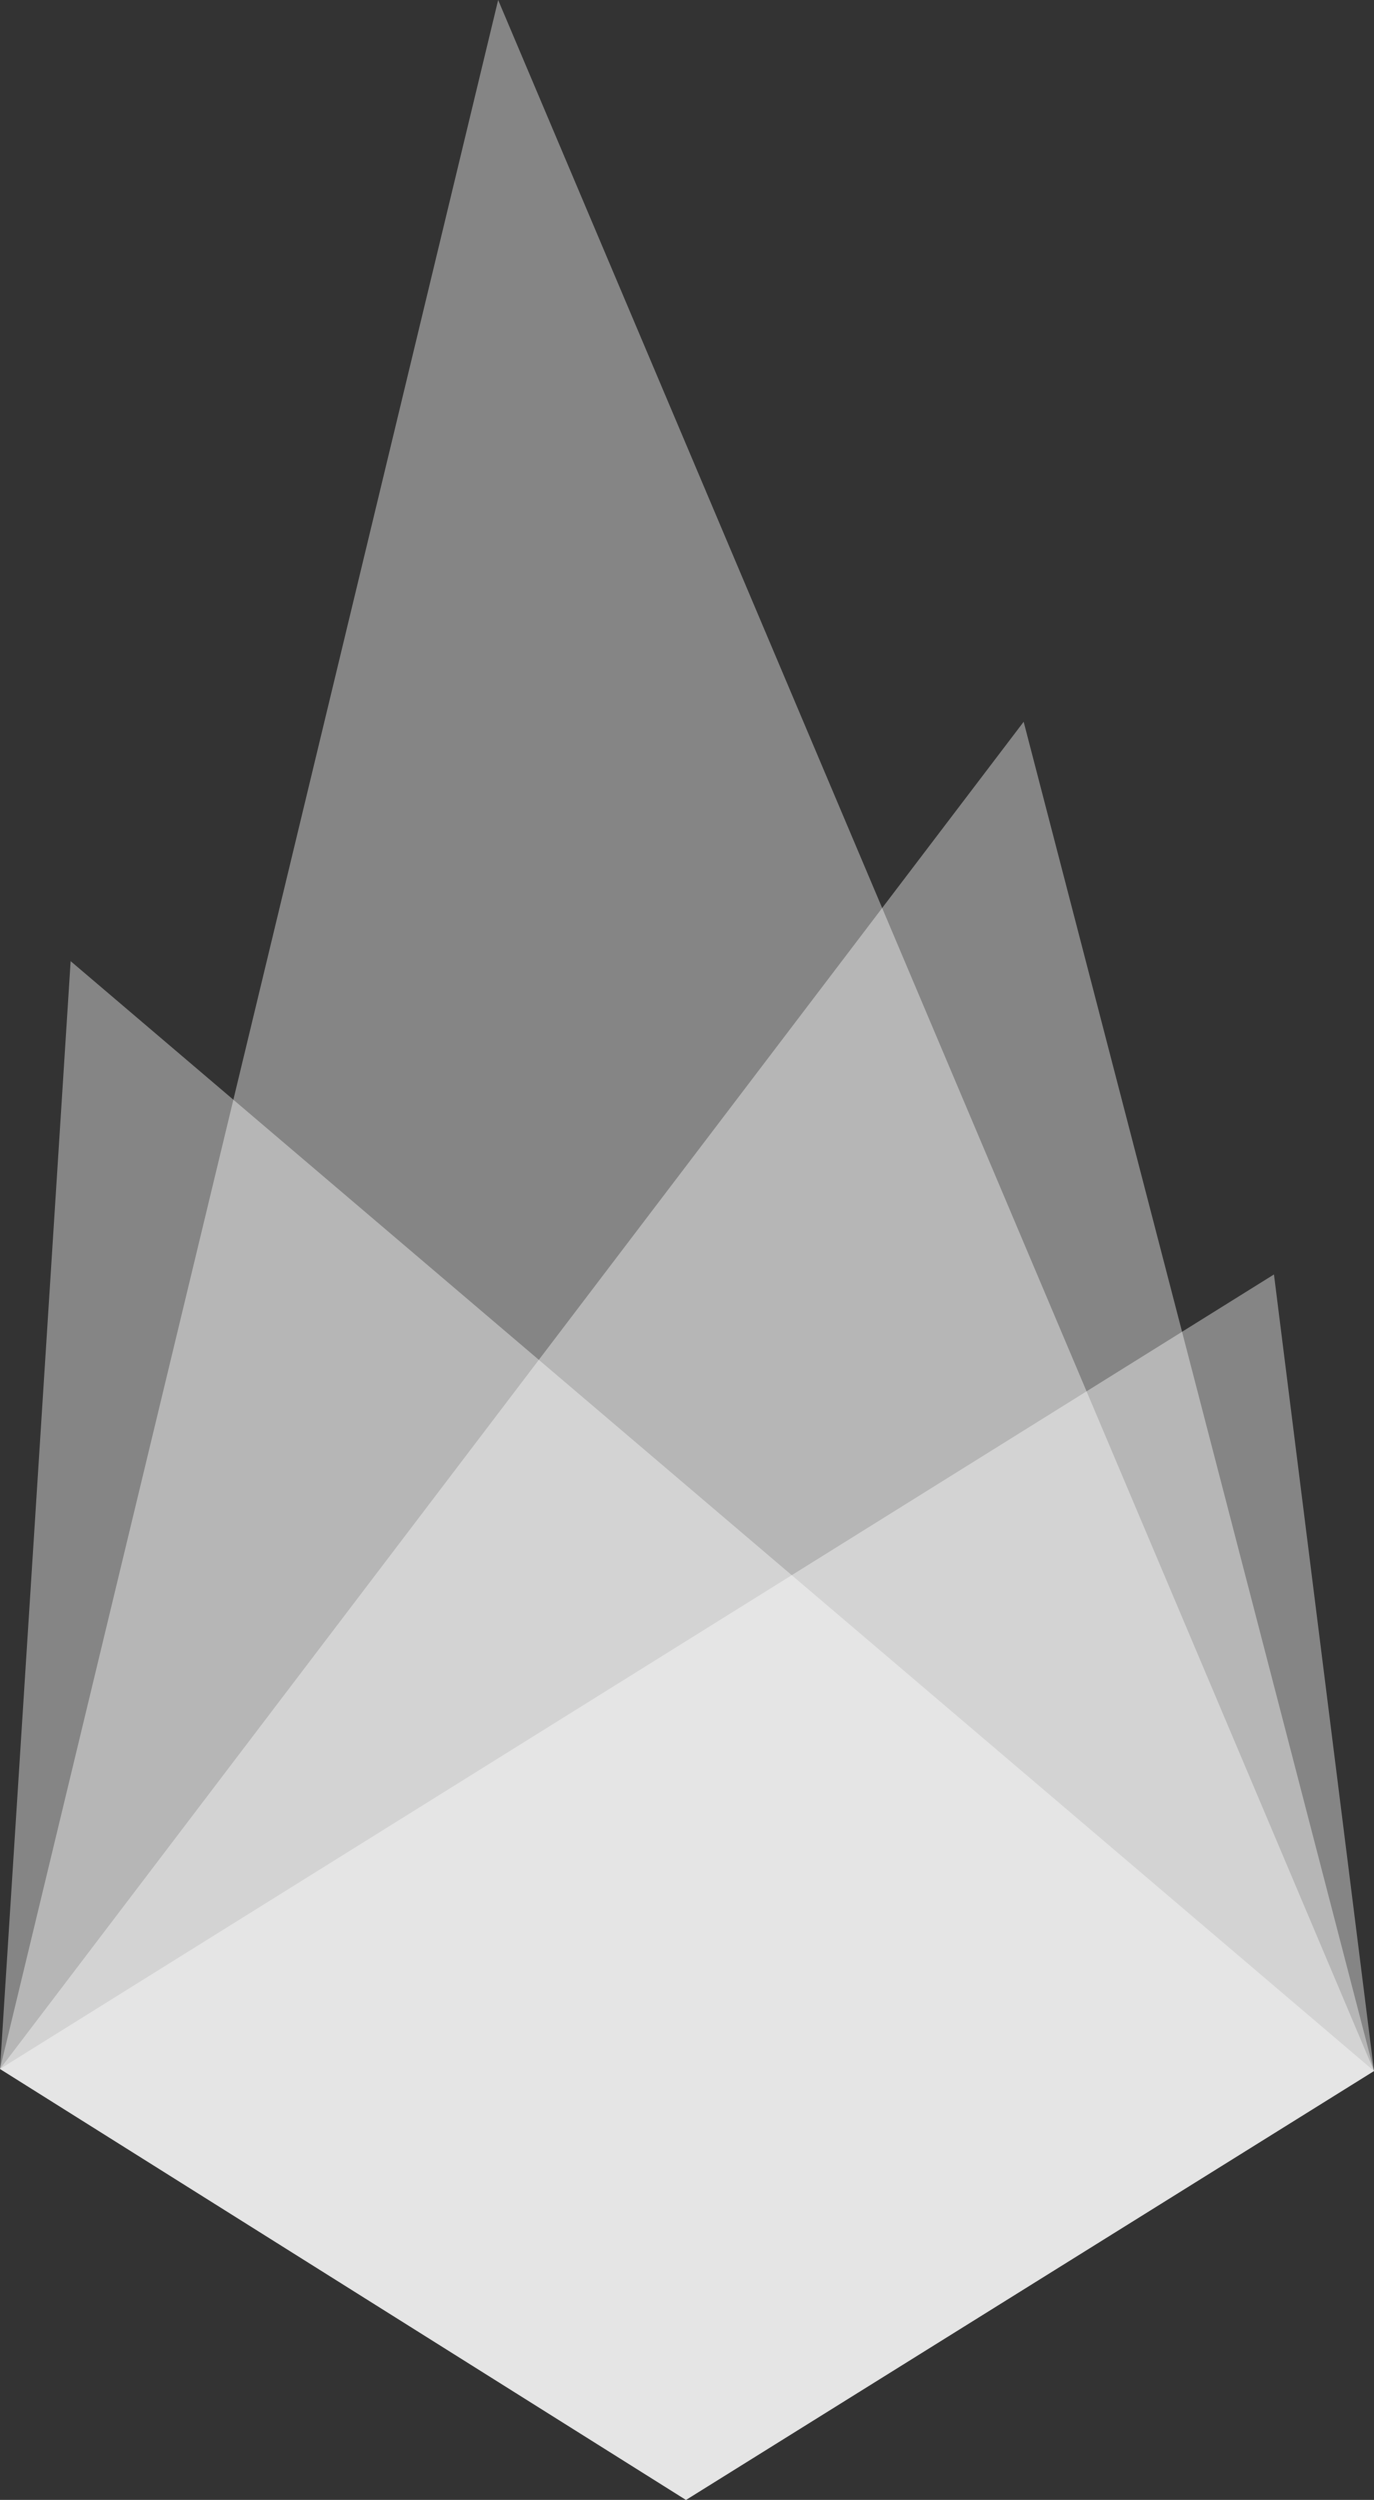
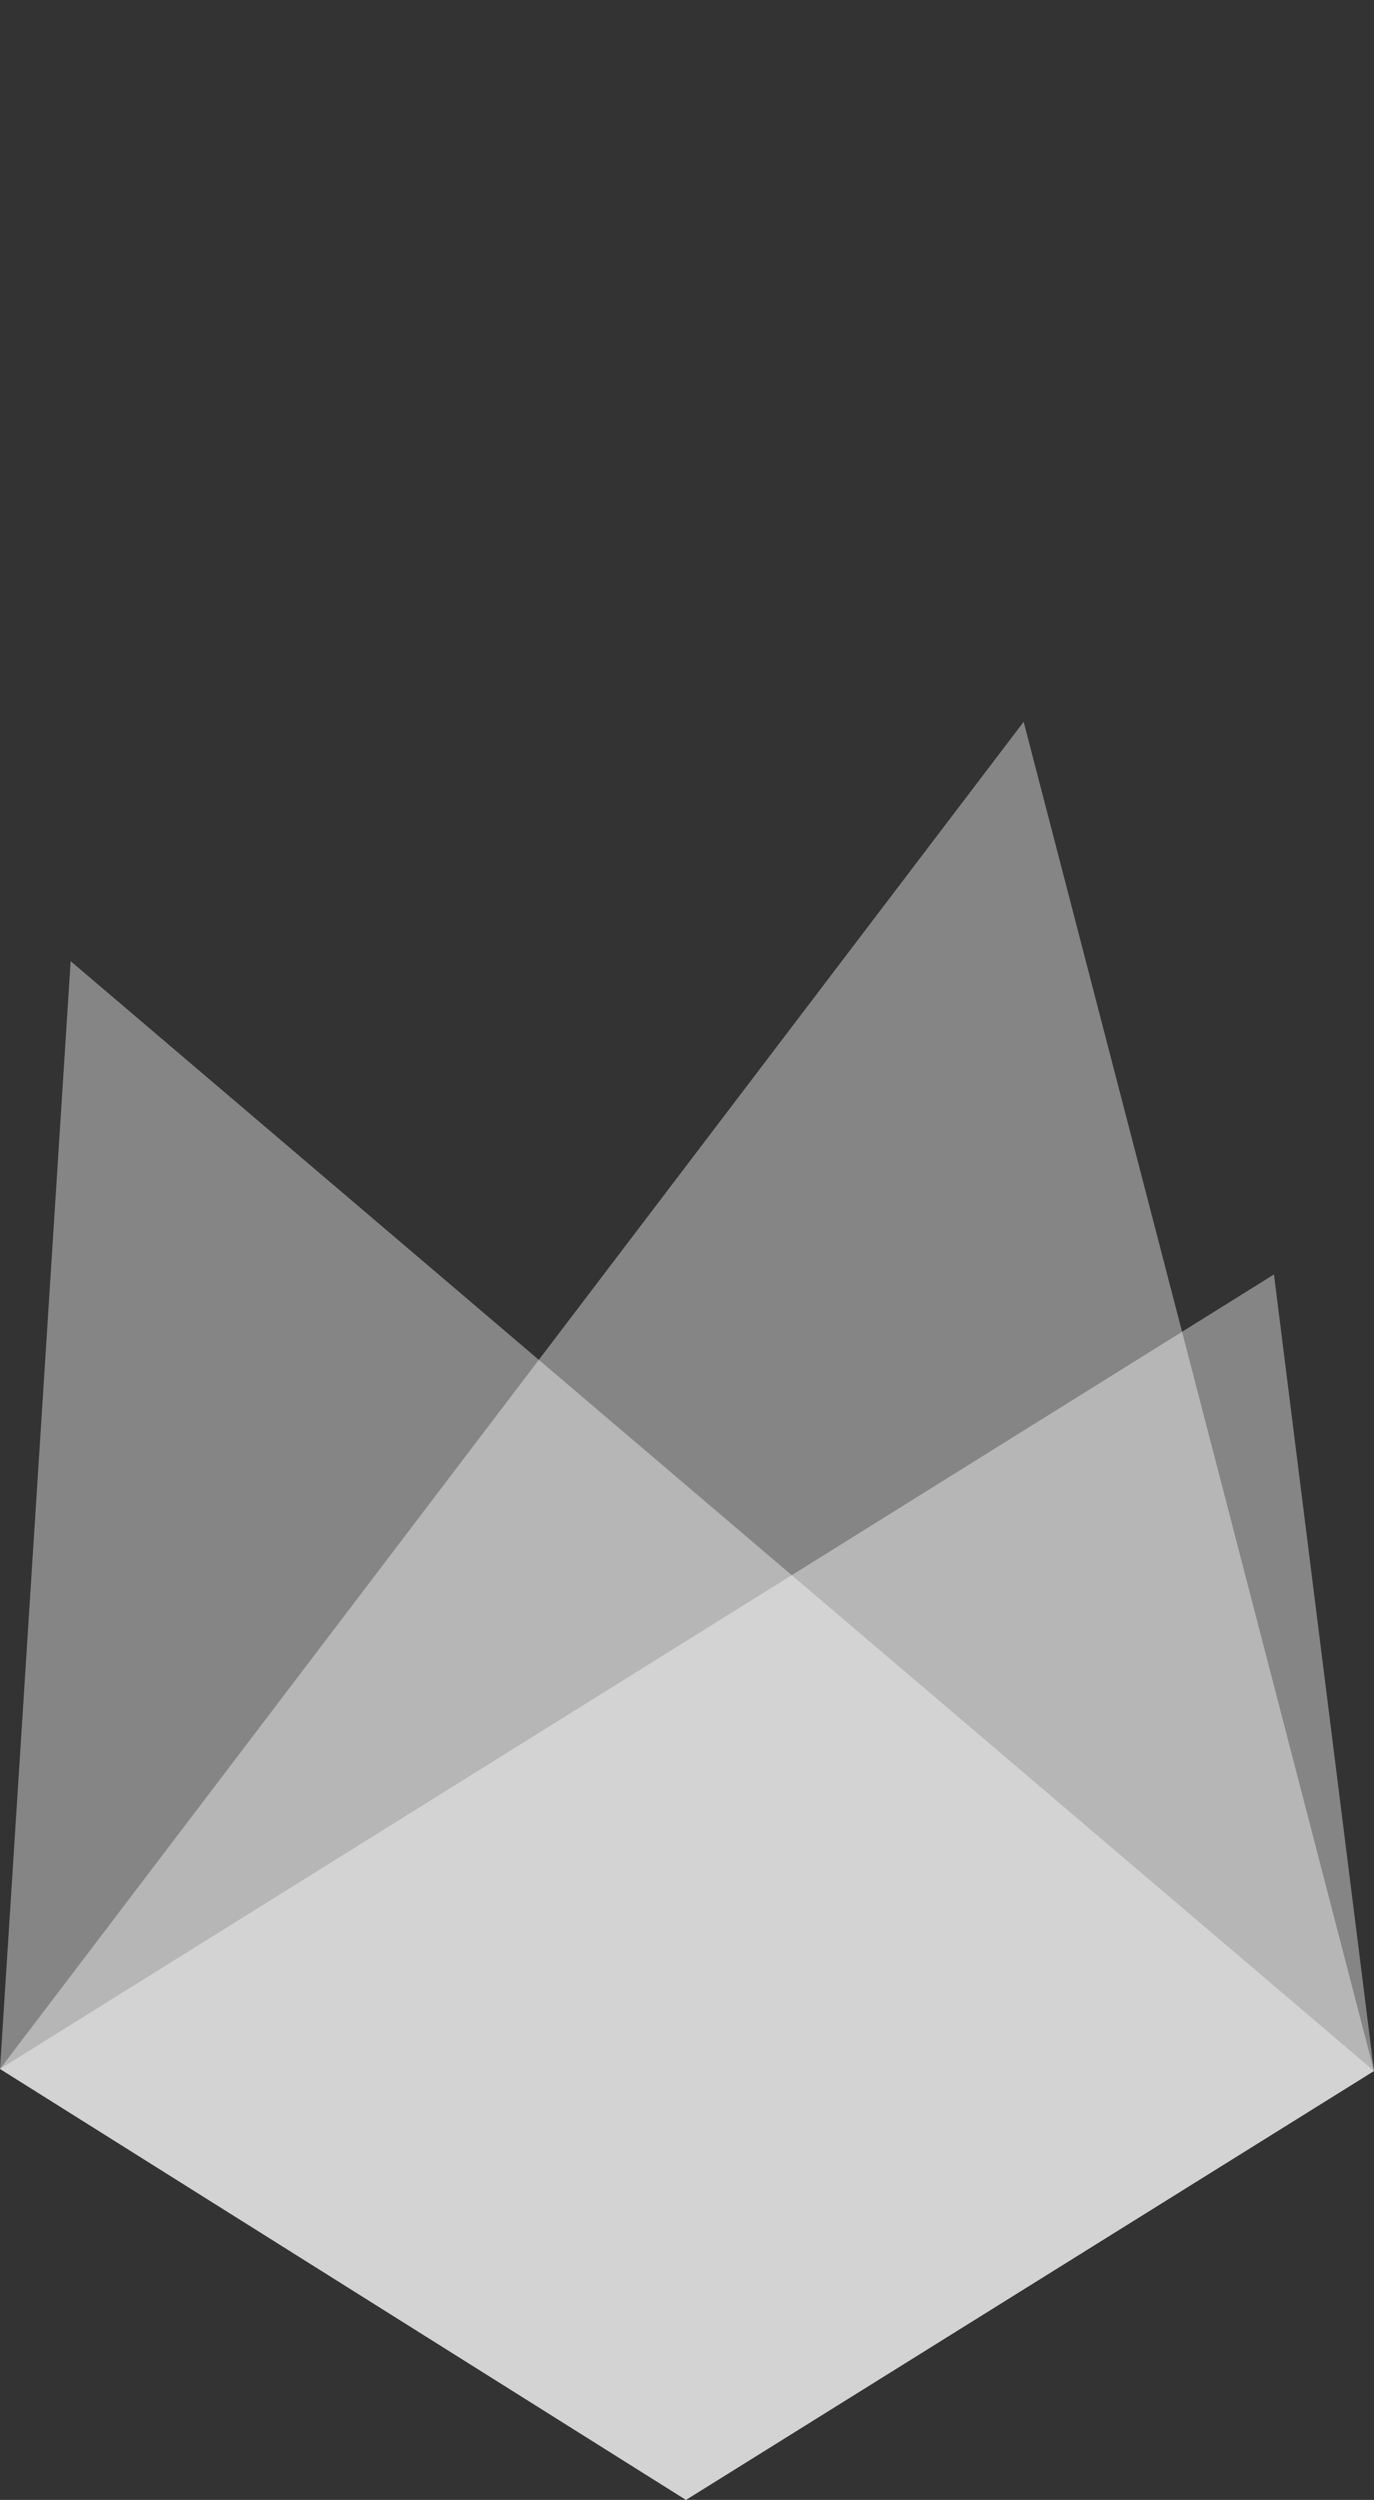
<svg xmlns="http://www.w3.org/2000/svg" version="1.1" id="Layer_1" x="0px" y="0px" width="336.5px" height="612px" viewBox="143 87 336.5 612" enable-background="new 143 87 336.5 612" xml:space="preserve">
  <rect x="143" y="87" width="336.5" height="612" fill="#333333" stroke="none" />
  <polygon opacity="0.4" fill="#FFFFFF" enable-background="new    " points="479.5,594 311,699 143,593.5 393.7,263.7 " />
-   <polygon opacity="0.4" fill="#FFFFFF" enable-background="new    " points="479.5,594 311,699 143,593.5 265,87 " />
  <polygon opacity="0.4" fill="#FFFFFF" enable-background="new    " points="479.5,594 311,699 143,593.5 160.3,322.3 " />
  <polygon opacity="0.4" fill="#FFFFFF" enable-background="new    " points="455,399 479.5,594 311,699 143,593.5 " />
</svg>